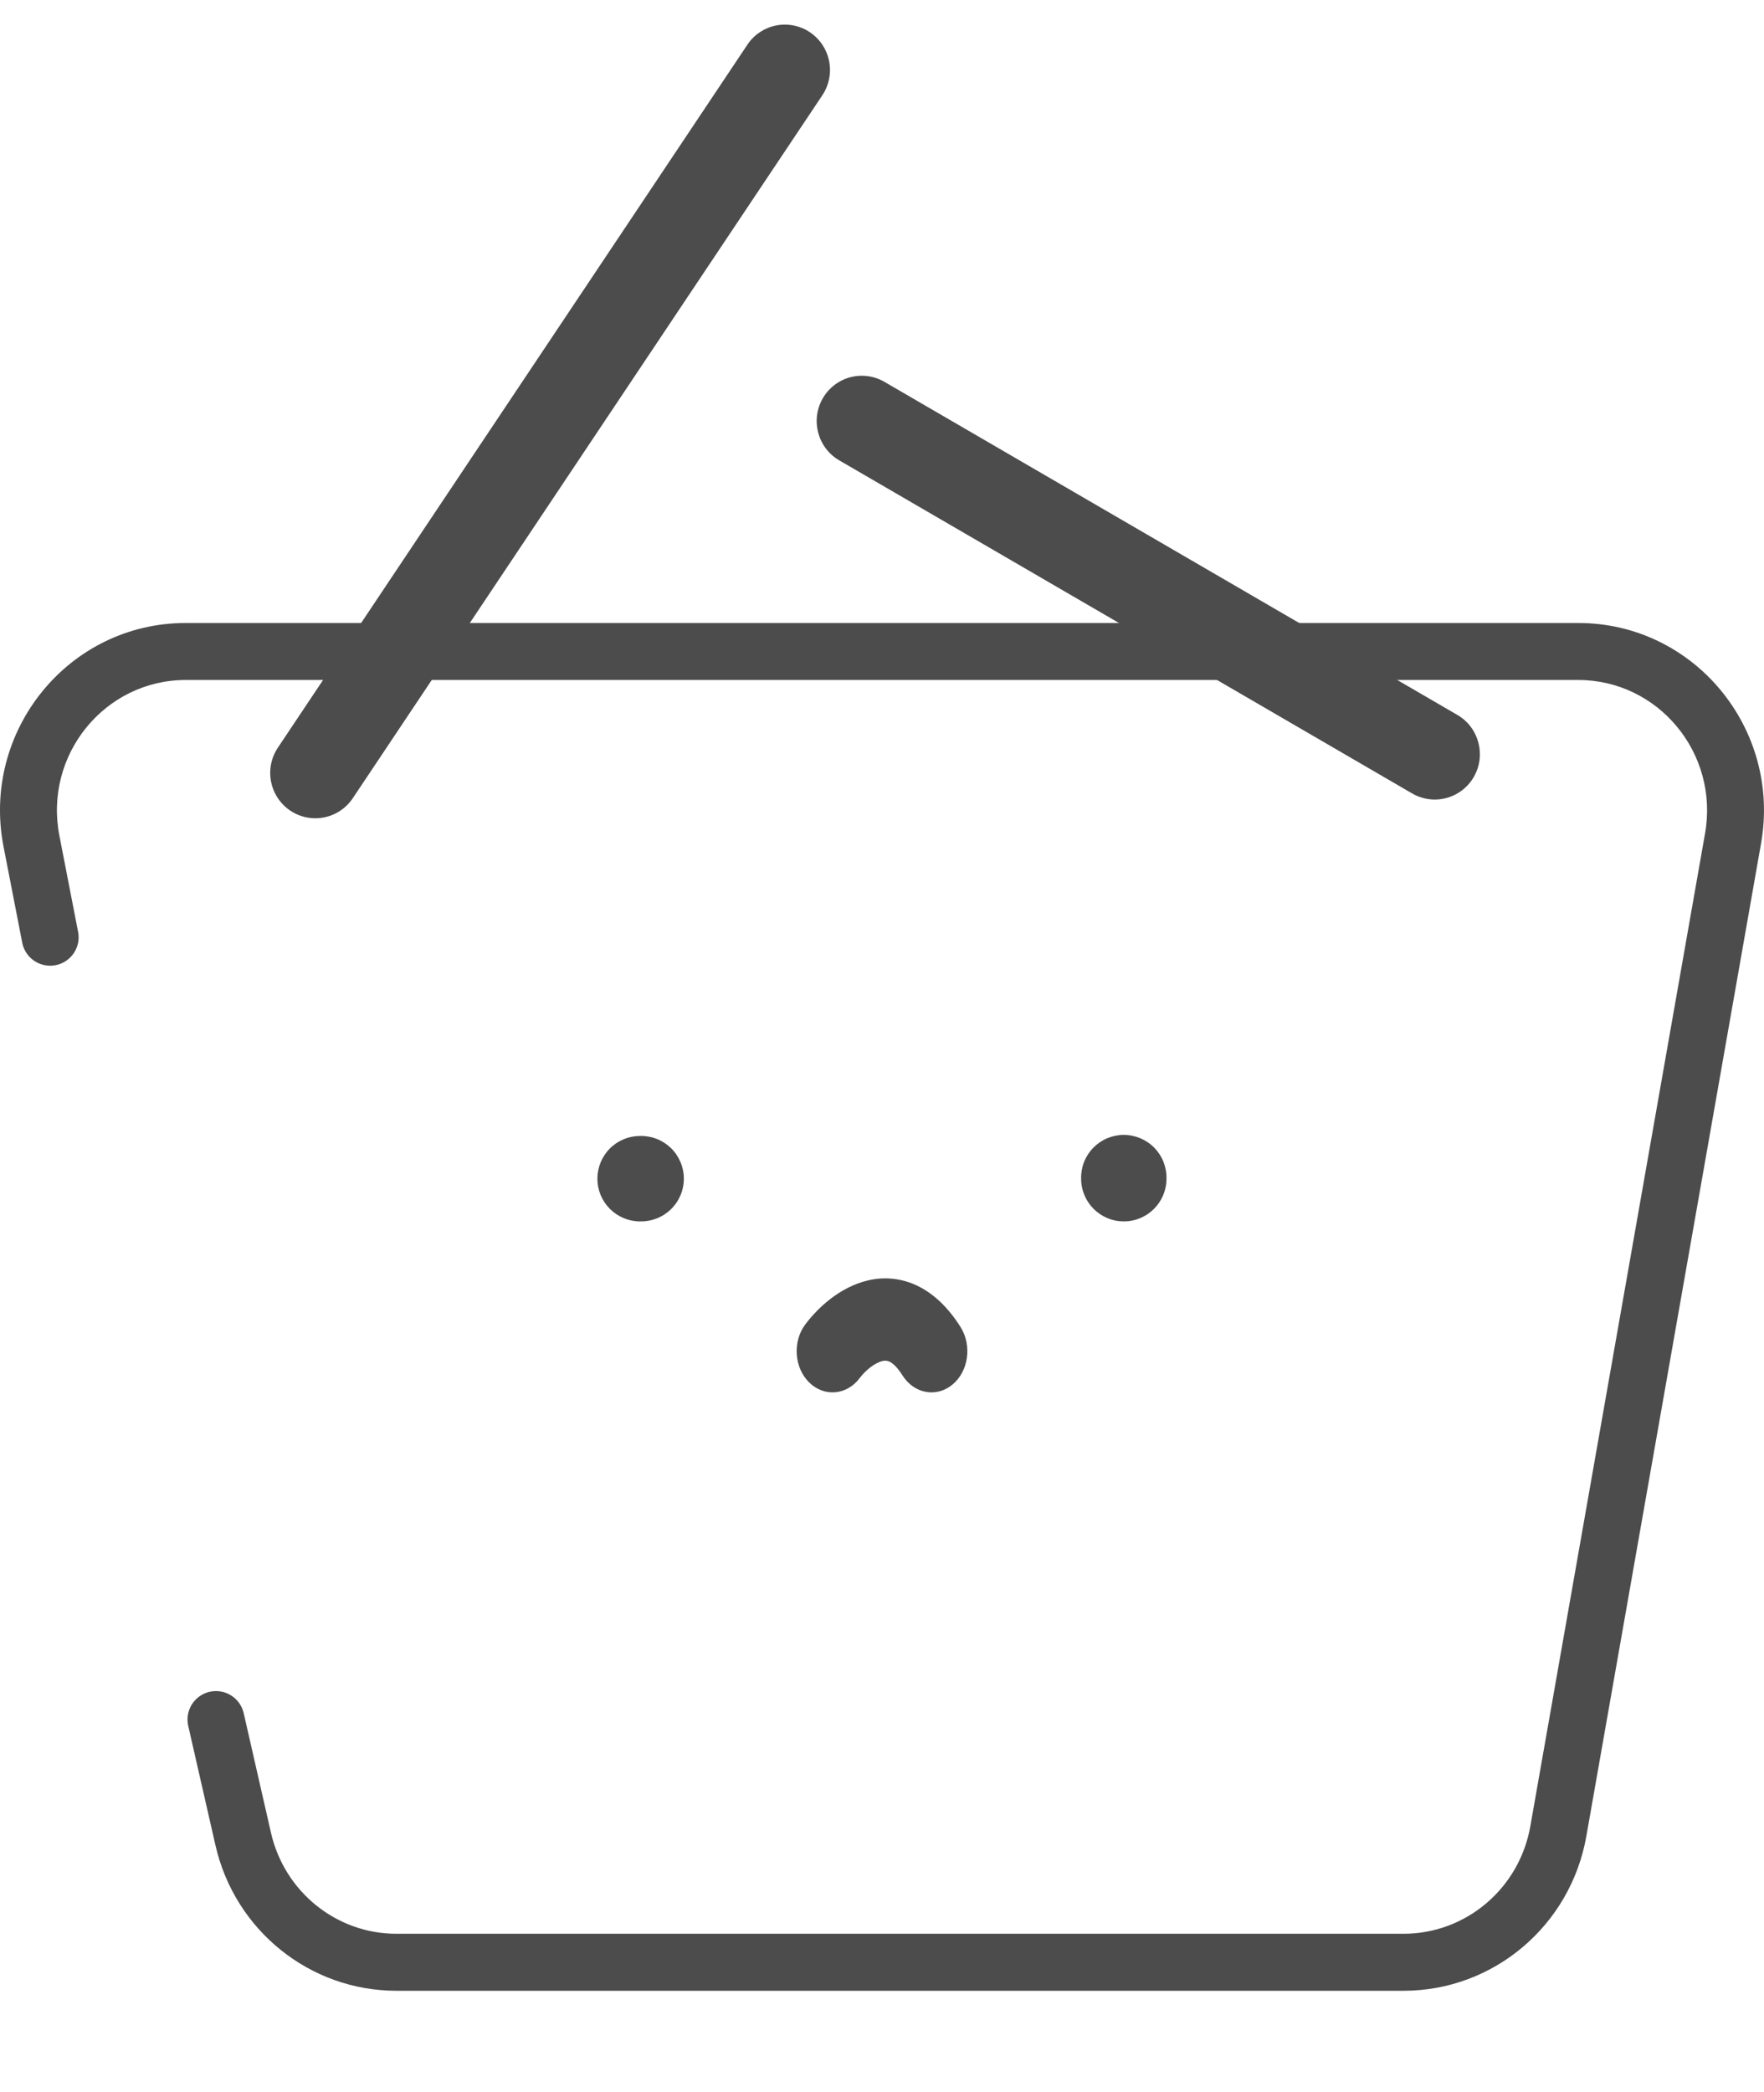
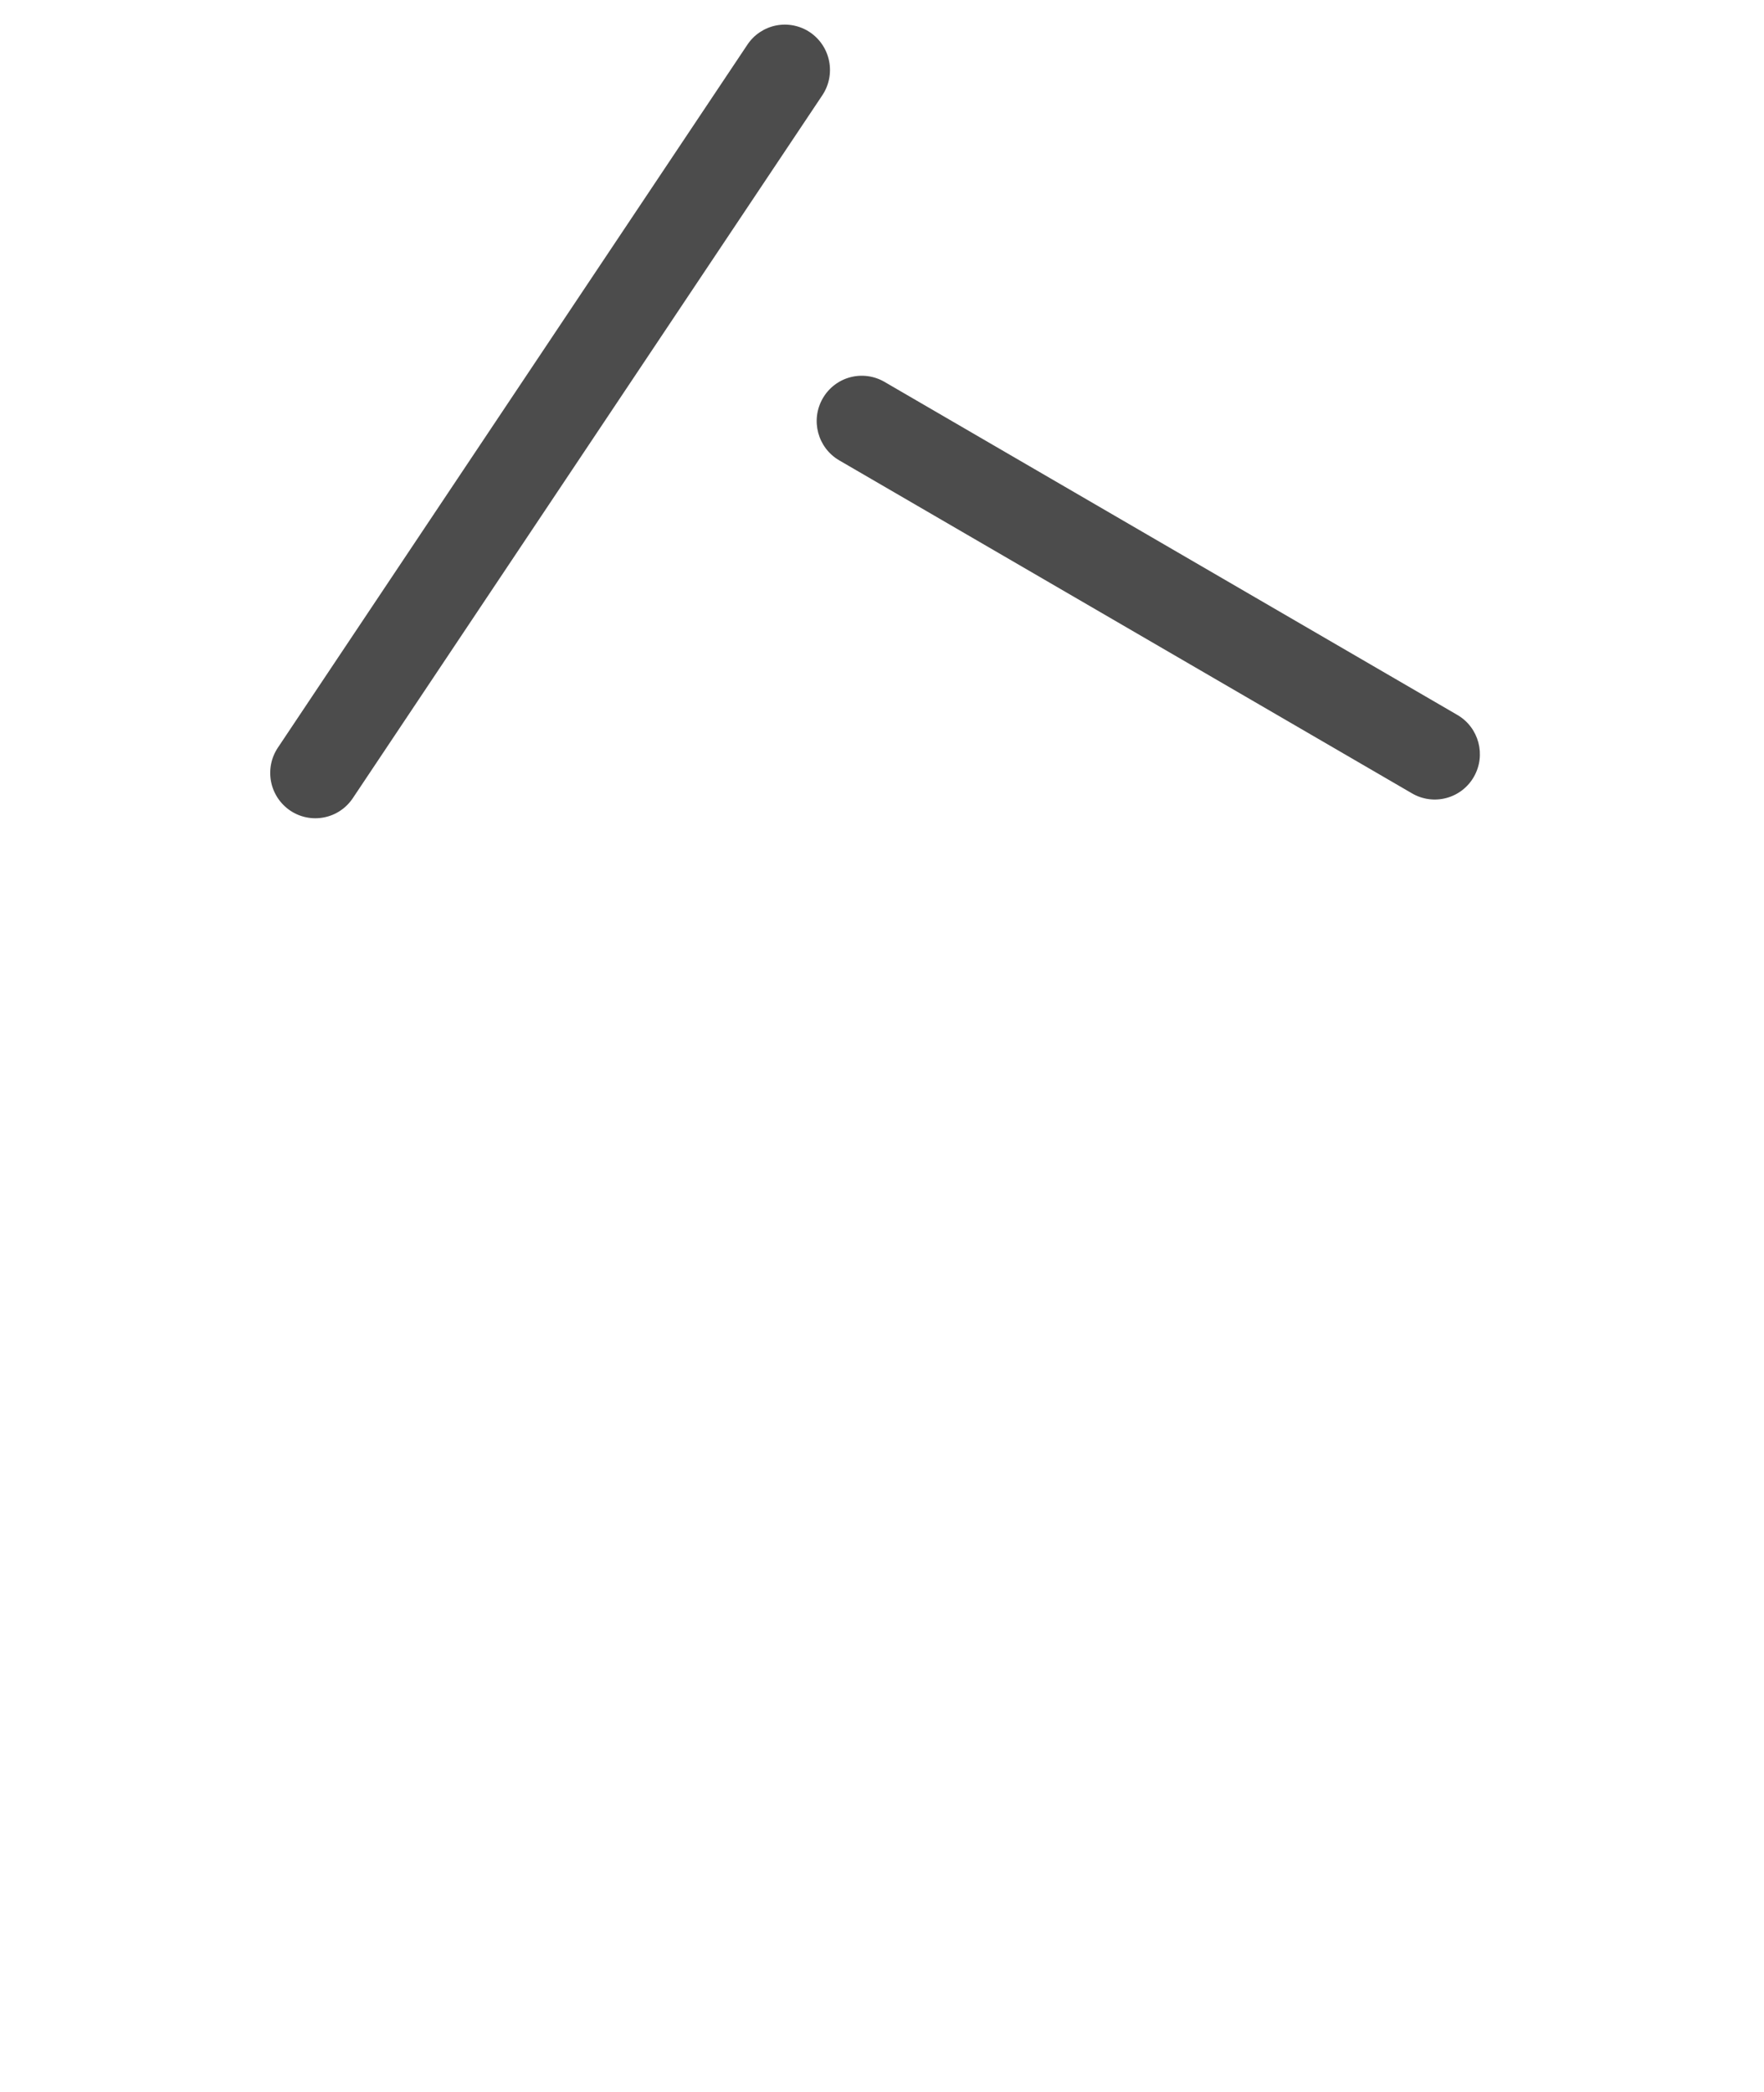
<svg xmlns="http://www.w3.org/2000/svg" width="70" height="83" viewBox="0 0 70 83" fill="none">
-   <path fill-rule="evenodd" clip-rule="evenodd" d="M2.357 33.153L3.089 36.917C3.125 37.065 3.13 37.219 3.105 37.369C3.079 37.52 3.024 37.663 2.941 37.792C2.859 37.92 2.751 38.03 2.625 38.116C2.499 38.202 2.357 38.261 2.207 38.29C2.058 38.319 1.904 38.318 1.754 38.286C1.605 38.254 1.464 38.193 1.34 38.105C1.215 38.017 1.109 37.905 1.029 37.775C0.949 37.645 0.896 37.501 0.873 37.35L0.14 33.585C-0.751 29.004 2.717 24.715 7.37 24.715H62.63C67.227 24.715 70.683 28.909 69.884 33.453L62.951 72.839C62.329 76.382 59.278 78.976 55.698 78.976H15.73C12.292 78.976 9.32 76.578 8.551 73.209L7.471 68.474C7.437 68.329 7.432 68.179 7.456 68.032C7.481 67.885 7.534 67.745 7.612 67.618C7.691 67.492 7.794 67.383 7.915 67.296C8.036 67.21 8.173 67.149 8.318 67.115C8.463 67.082 8.614 67.078 8.76 67.103C8.907 67.128 9.047 67.182 9.173 67.261C9.299 67.341 9.408 67.444 9.493 67.566C9.579 67.687 9.64 67.825 9.672 67.97L10.752 72.705C11.29 75.06 13.359 76.715 15.73 76.715H55.698C58.166 76.715 60.292 74.925 60.728 72.447L67.661 33.061C68.22 29.875 65.798 26.976 62.63 26.976H7.37C4.164 26.976 1.732 29.941 2.357 33.153Z" fill="#4C4C4C" />
  <path d="M32.633 3.778C32.897 3.382 32.994 2.897 32.902 2.429C32.811 1.962 32.538 1.549 32.144 1.282C31.948 1.15 31.729 1.059 31.498 1.012C31.268 0.965 31.03 0.965 30.799 1.01C30.568 1.056 30.349 1.147 30.153 1.277C29.957 1.408 29.789 1.576 29.659 1.772L11.027 29.66C10.762 30.056 10.665 30.541 10.756 31.009C10.848 31.477 11.121 31.89 11.516 32.157C11.711 32.288 11.93 32.38 12.161 32.426C12.392 32.473 12.629 32.473 12.86 32.427C13.091 32.382 13.31 32.291 13.506 32.16C13.701 32.029 13.869 31.861 14 31.665L32.633 3.778ZM56.038 31.477C56.241 31.595 56.466 31.672 56.7 31.703C56.933 31.734 57.17 31.719 57.398 31.657C57.625 31.596 57.838 31.491 58.025 31.347C58.211 31.204 58.368 31.024 58.485 30.82C58.98 29.96 58.688 28.86 57.831 28.362L35.096 15.148C34.892 15.03 34.667 14.953 34.434 14.922C34.2 14.891 33.963 14.906 33.736 14.967C33.508 15.028 33.295 15.133 33.109 15.277C32.922 15.421 32.766 15.6 32.649 15.804C32.154 16.664 32.446 17.764 33.303 18.263L56.038 31.477Z" fill="#4C4C4C" />
-   <path fill-rule="evenodd" clip-rule="evenodd" d="M35.012 53.996C34.714 54.066 34.349 54.358 34.115 54.67C33.601 55.353 32.703 55.43 32.107 54.84C31.512 54.252 31.445 53.22 31.959 52.537C32.436 51.902 33.317 51.057 34.447 50.795C35.099 50.639 35.785 50.712 36.39 51.002C37.06 51.321 37.637 51.884 38.117 52.645C38.577 53.376 38.436 54.397 37.799 54.926C37.162 55.456 36.272 55.292 35.811 54.561C35.574 54.186 35.391 54.063 35.301 54.021C35.211 53.978 35.108 53.969 35.012 53.996Z" fill="#4C4C4C" />
-   <path d="M25.402 48.454C25.628 48.459 25.852 48.419 26.063 48.336C26.273 48.253 26.465 48.129 26.626 47.971C26.788 47.813 26.916 47.625 27.004 47.416C27.092 47.208 27.137 46.984 27.137 46.758C27.137 46.532 27.091 46.308 27.003 46.1C26.915 45.892 26.787 45.703 26.625 45.545C26.463 45.388 26.271 45.264 26.061 45.181C25.85 45.099 25.625 45.059 25.4 45.065C24.95 45.065 24.519 45.244 24.201 45.562C23.884 45.88 23.706 46.312 23.706 46.761C23.706 47.211 23.885 47.642 24.204 47.959C24.522 48.277 24.953 48.455 25.403 48.455L25.402 48.454ZM44.596 48.454C45.532 48.454 46.289 47.695 46.289 46.759C46.294 46.533 46.254 46.308 46.172 46.098C46.089 45.888 45.965 45.696 45.807 45.534C45.65 45.373 45.461 45.244 45.253 45.156C45.045 45.069 44.821 45.023 44.595 45.023C44.369 45.023 44.145 45.069 43.937 45.156C43.729 45.244 43.541 45.373 43.383 45.534C43.225 45.696 43.101 45.888 43.018 46.098C42.936 46.308 42.896 46.533 42.902 46.759C42.902 47.695 43.66 48.454 44.596 48.454Z" fill="#4C4C4C" />
</svg>